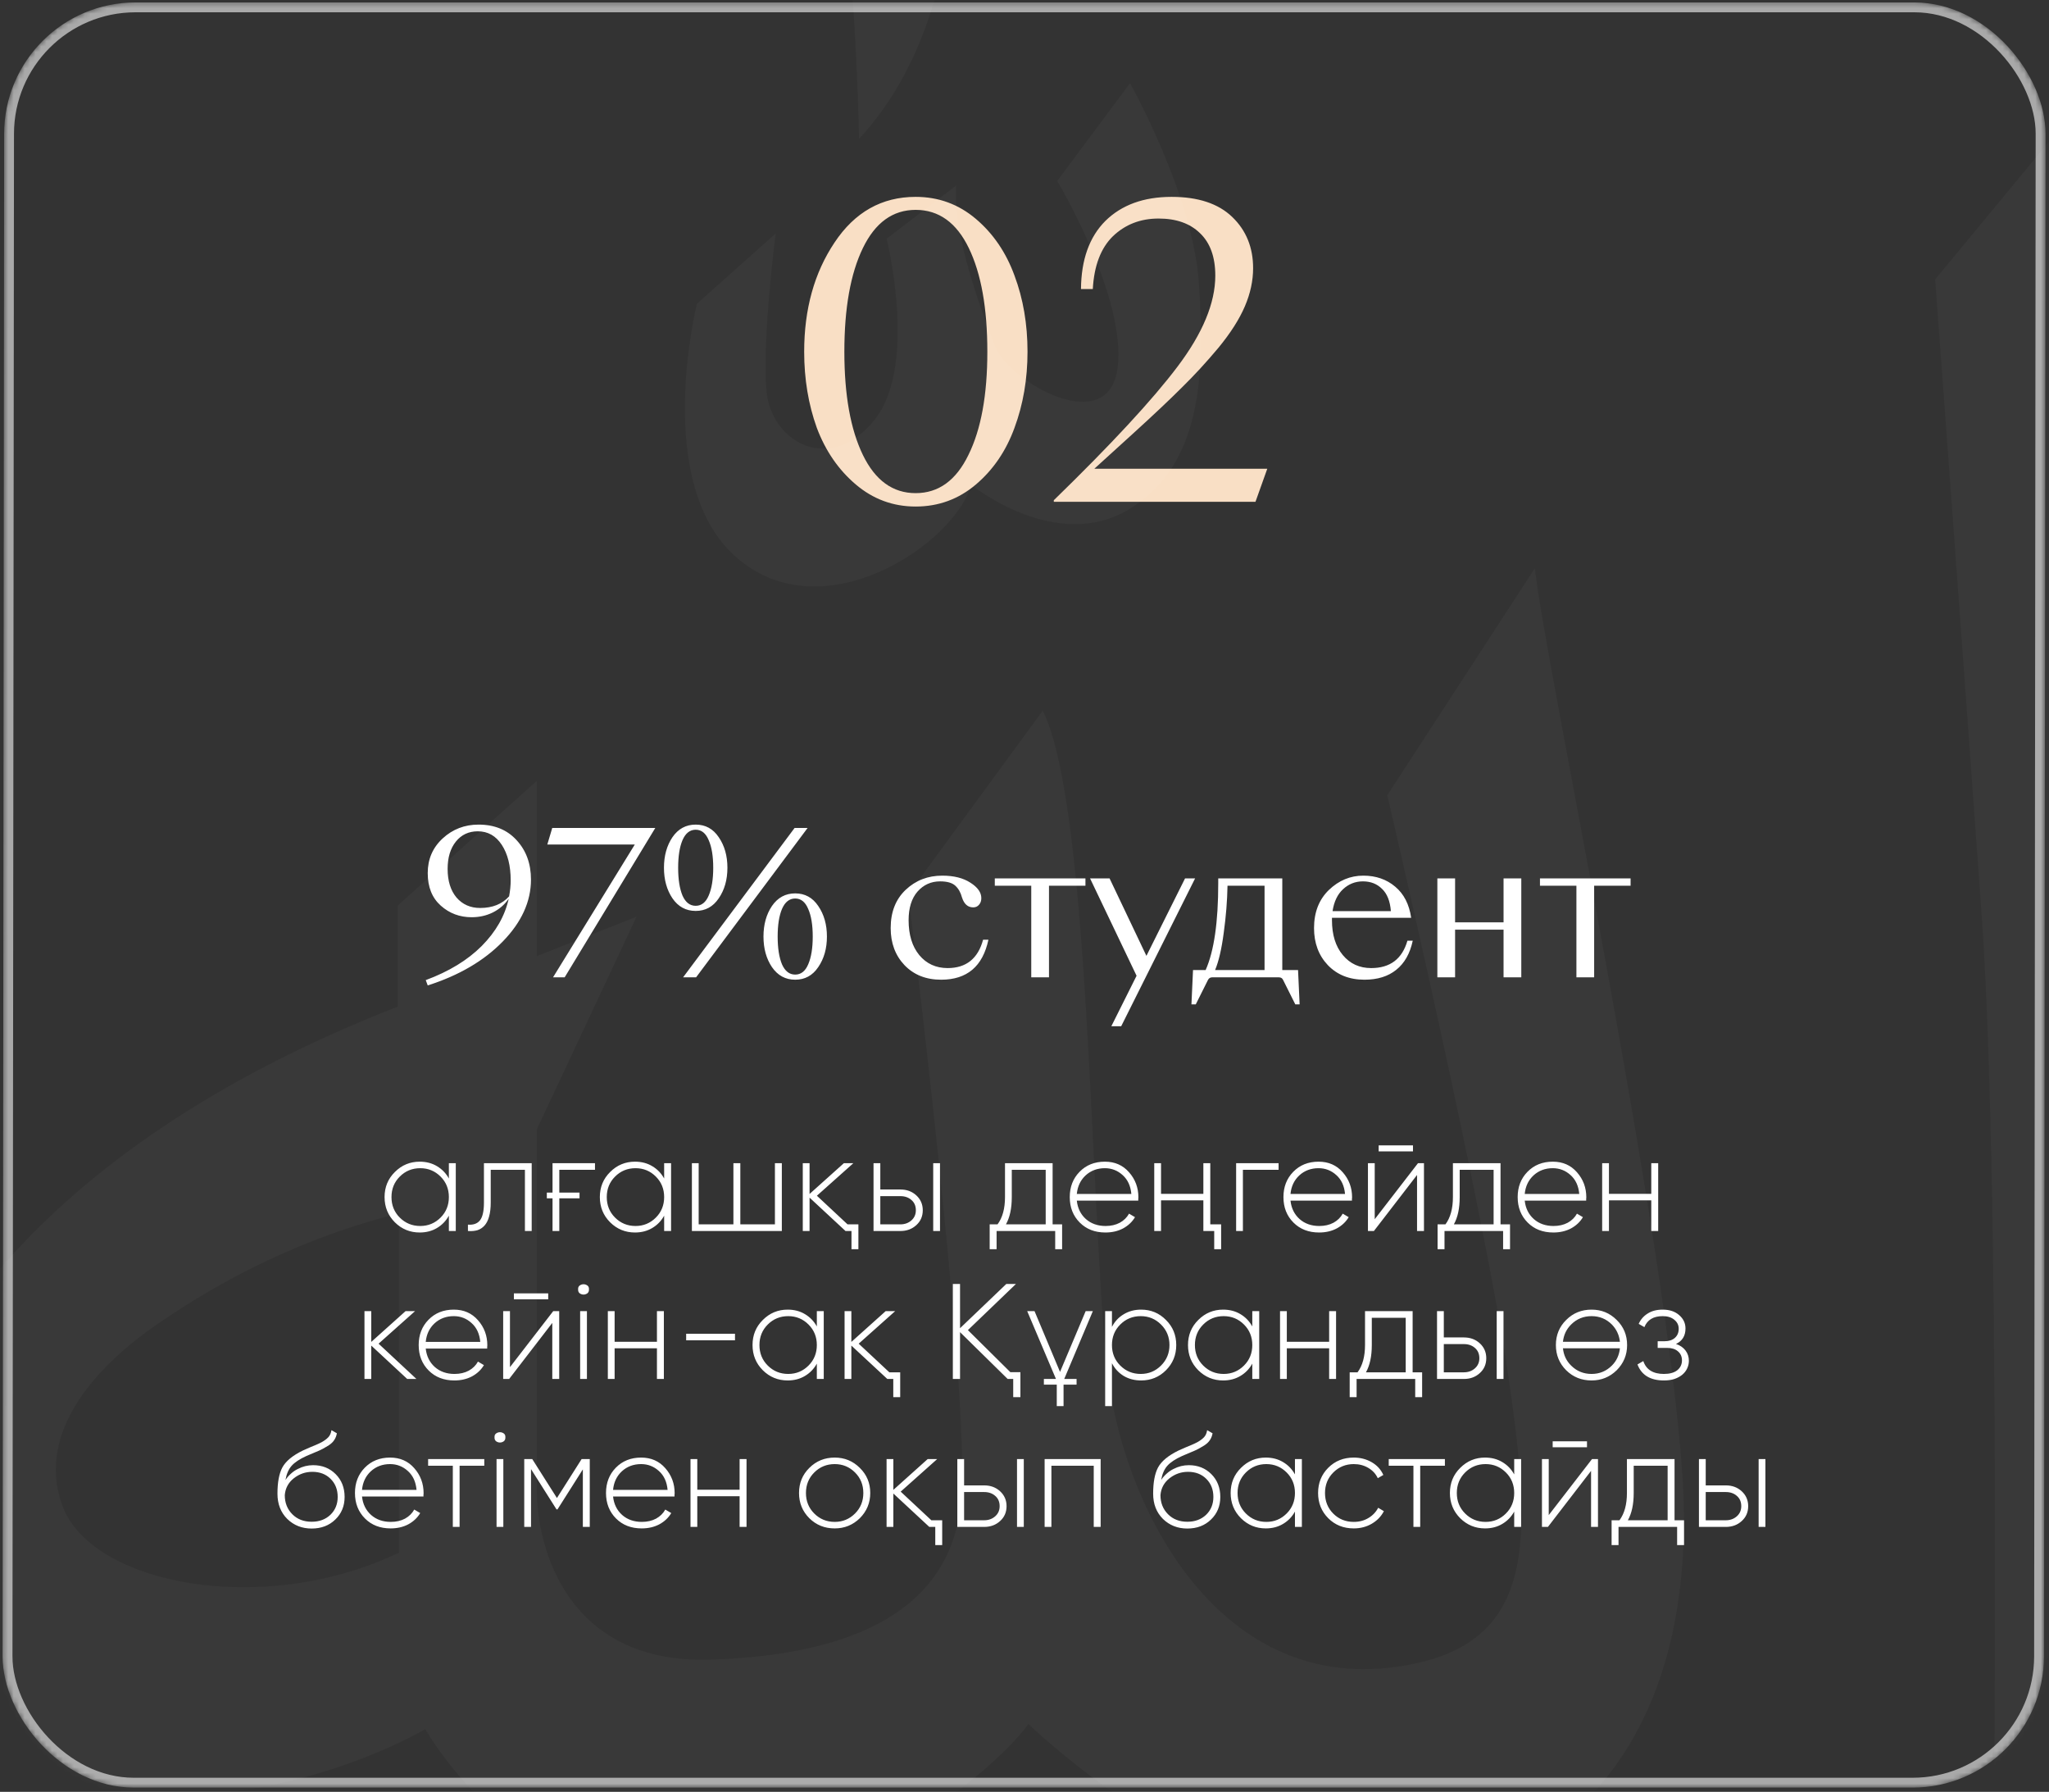
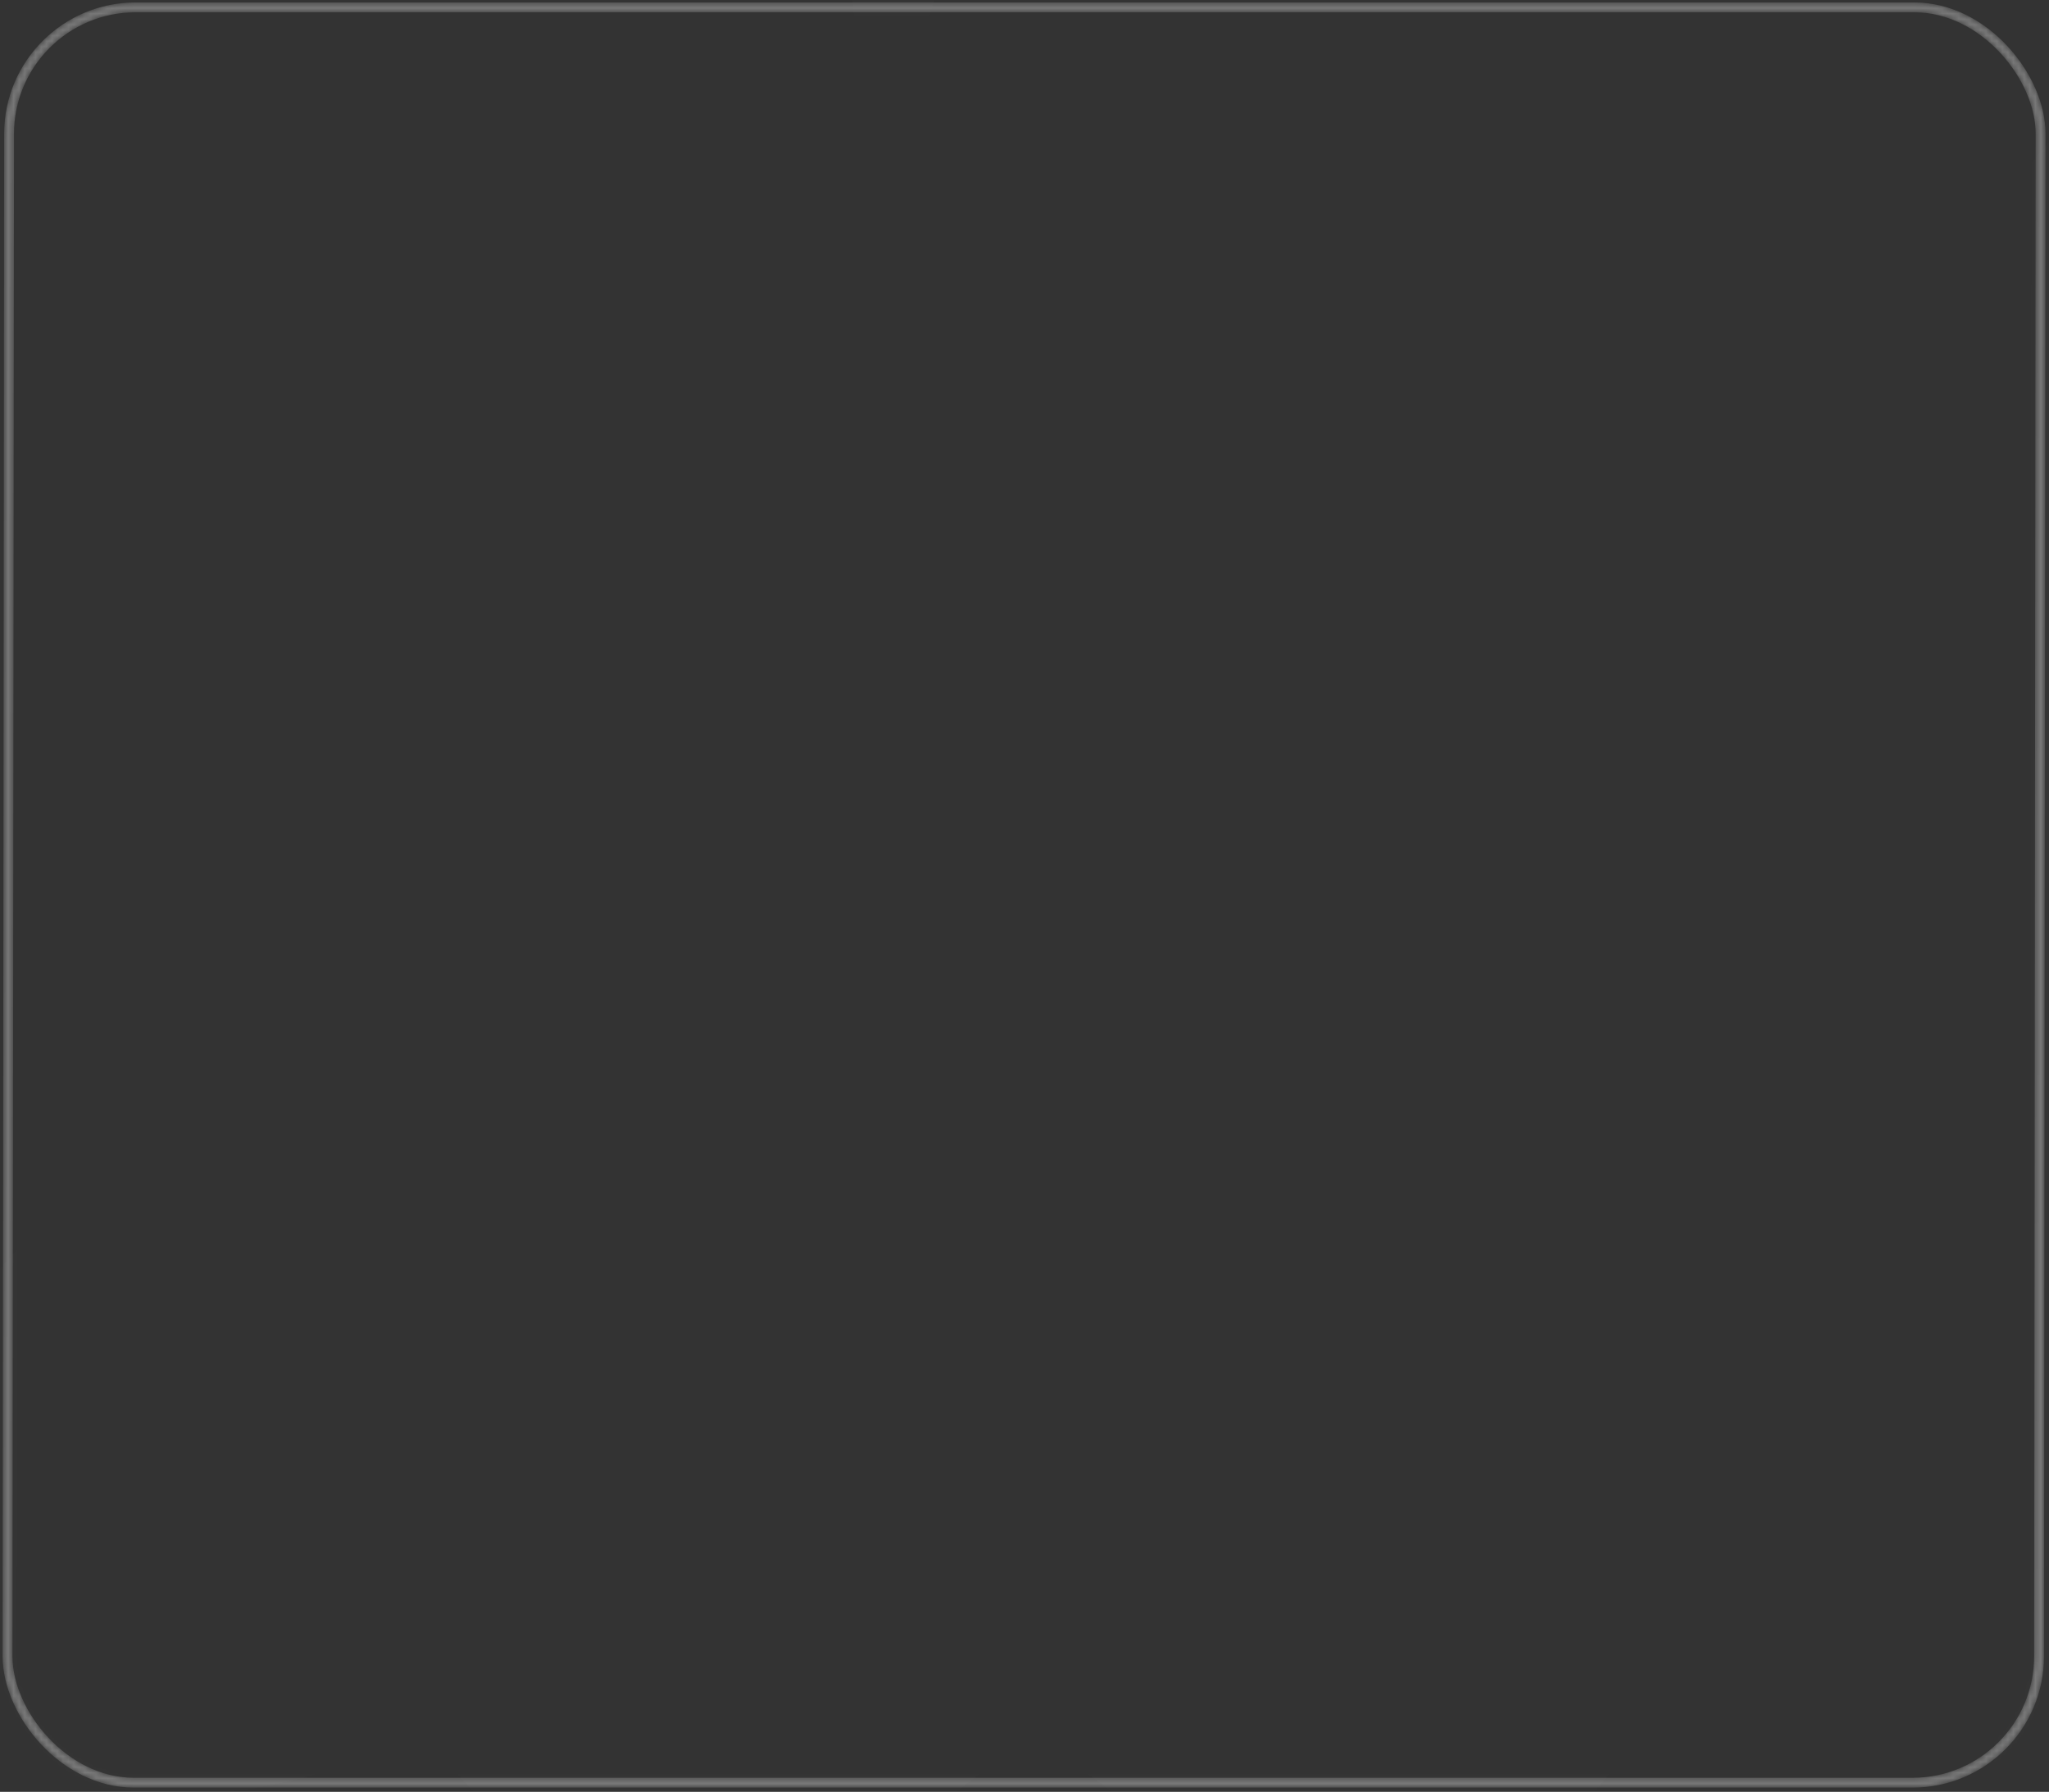
<svg xmlns="http://www.w3.org/2000/svg" width="374" height="327" viewBox="0 0 374 327" fill="none">
  <rect x="0" y="0" width="374" height="327" fill="#333333" stroke="none" />
  <mask id="mask0_186_1444" style="mask-type:alpha" maskUnits="userSpaceOnUse" x="0" y="0" width="374" height="327">
    <g data-figma-bg-blur-radius="21.9291">
-       <rect width="372.604" height="325.775" rx="23.954" transform="matrix(1 0 -0.001 1 0.782 0.447)" fill="#E1E1E1" />
      <rect x="0.898" y="0.898" width="370.808" height="323.978" rx="23.056" transform="matrix(1 0 -0.001 1 0.782 0.447)" stroke="white" stroke-opacity="0.58" stroke-width="1.797" />
    </g>
  </mask>
  <g mask="url(#mask0_186_1444)">
    <rect data-figma-bg-blur-radius="21.9291" x="0.898" y="0.898" width="370.808" height="323.978" rx="23.056" transform="matrix(1 0 -0.001 1 0.782 0.447)" stroke="white" stroke-opacity="0.58" stroke-width="1.797" />
-     <path d="M96.918 160.518C96.918 164.522 95.204 168.287 91.775 171.811C88.346 175.336 83.779 178.01 78.072 179.832L77.712 178.861C81.932 177.302 85.337 175.228 87.927 172.639C90.516 170.025 92.159 167.148 92.854 164.007C92.111 165.086 91.14 165.925 89.941 166.524C88.766 167.1 87.483 167.387 86.093 167.387C83.91 167.387 82.028 166.68 80.446 165.265C78.863 163.851 78.072 161.873 78.072 159.331C78.072 156.789 78.983 154.679 80.805 153.001C82.628 151.322 84.81 150.483 87.351 150.483C90.253 150.483 92.567 151.43 94.293 153.324C96.043 155.219 96.918 157.616 96.918 160.518ZM81.704 158.576C81.704 160.758 82.244 162.496 83.323 163.791C84.426 165.062 85.865 165.697 87.639 165.697C89.893 165.697 91.655 164.99 92.926 163.575C93.118 162.544 93.214 161.573 93.214 160.662C93.214 158 92.674 155.842 91.595 154.188C90.516 152.533 89.054 151.706 87.207 151.706C85.553 151.706 84.222 152.329 83.215 153.576C82.208 154.823 81.704 156.49 81.704 158.576ZM100.8 151.094H119.61L103.065 178.357H100.943L115.87 154.116H99.9L100.8 151.094ZM122.739 163.935C121.708 162.4 121.192 160.542 121.192 158.36C121.192 156.178 121.708 154.32 122.739 152.785C123.794 151.25 125.209 150.483 126.983 150.483C128.757 150.483 130.16 151.25 131.191 152.785C132.246 154.32 132.774 156.178 132.774 158.36C132.774 160.542 132.246 162.4 131.191 163.935C130.16 165.469 128.757 166.237 126.983 166.237C125.209 166.237 123.794 165.469 122.739 163.935ZM124.681 178.357L145.038 151.094H147.412L127.055 178.357H124.681ZM124.573 153.324C124.046 154.571 123.782 156.25 123.782 158.36C123.782 160.47 124.046 162.16 124.573 163.431C125.125 164.678 125.928 165.301 126.983 165.301C128.038 165.301 128.829 164.678 129.357 163.431C129.908 162.16 130.184 160.47 130.184 158.36C130.184 156.25 129.908 154.571 129.357 153.324C128.829 152.054 128.038 151.418 126.983 151.418C125.928 151.418 125.125 152.054 124.573 153.324ZM140.902 176.487C139.871 174.953 139.356 173.094 139.356 170.912C139.356 168.73 139.871 166.872 140.902 165.337C141.957 163.803 143.372 163.035 145.146 163.035C146.921 163.035 148.323 163.803 149.354 165.337C150.409 166.872 150.937 168.73 150.937 170.912C150.937 173.094 150.409 174.953 149.354 176.487C148.323 178.022 146.921 178.789 145.146 178.789C143.372 178.789 141.957 178.022 140.902 176.487ZM142.736 165.877C142.209 167.124 141.945 168.802 141.945 170.912C141.945 173.022 142.209 174.713 142.736 175.984C143.288 177.23 144.091 177.854 145.146 177.854C146.201 177.854 146.993 177.23 147.52 175.984C148.072 174.713 148.347 173.022 148.347 170.912C148.347 168.802 148.072 167.124 147.52 165.877C146.993 164.606 146.201 163.971 145.146 163.971C144.091 163.971 143.288 164.606 142.736 165.877ZM171.782 178.789C169.024 178.789 166.794 177.902 165.092 176.127C163.413 174.353 162.574 172.099 162.574 169.366C162.574 166.44 163.485 164.115 165.308 162.388C167.13 160.662 169.36 159.798 171.998 159.798C174.108 159.798 175.822 160.23 177.141 161.093C178.46 161.933 179.119 162.868 179.119 163.899C179.119 164.402 178.975 164.81 178.687 165.122C178.424 165.433 178.076 165.589 177.644 165.589C176.661 165.589 175.978 164.99 175.594 163.791C175.354 162.88 174.947 162.16 174.371 161.633C173.796 161.105 172.873 160.842 171.602 160.842C169.947 160.842 168.569 161.465 167.466 162.712C166.387 163.959 165.847 165.697 165.847 167.927C165.847 170.589 166.495 172.711 167.789 174.293C169.108 175.876 170.835 176.667 172.969 176.667C176.35 176.667 178.508 174.941 179.443 171.488H180.414C179.383 176.355 176.505 178.789 171.782 178.789ZM188.233 161.633H181.579V160.302H198.124V161.633H191.47V178.357H188.233V161.633ZM202.853 187.277L207.456 178.07L198.968 160.302H202.529L209.255 174.437L216.304 160.302H218.139L204.651 187.277H202.853ZM220.493 178.825L218.263 183.285H217.472L217.76 177.027H220.062C221.596 173.574 222.363 168.287 222.363 161.165V160.302H234.053V177.027H236.93L237.218 183.285H236.426L234.197 178.825C234.053 178.513 233.801 178.357 233.441 178.357H221.248C220.913 178.357 220.661 178.513 220.493 178.825ZM230.816 177.027V161.633H224.054C224.006 164.39 223.778 167.244 223.37 170.193C222.987 173.142 222.459 175.42 221.788 177.027H230.816ZM249.055 178.789C246.298 178.789 244.068 177.902 242.366 176.127C240.687 174.353 239.848 172.099 239.848 169.366C239.848 166.488 240.747 164.174 242.545 162.424C244.368 160.674 246.466 159.798 248.84 159.798C251.141 159.798 253.084 160.47 254.666 161.813C256.249 163.131 257.22 165.026 257.58 167.495H243.121V167.927C243.121 170.589 243.78 172.711 245.099 174.293C246.418 175.876 248.144 176.667 250.278 176.667C253.731 176.667 255.937 175.001 256.896 171.668H257.867C257.364 174.017 256.357 175.792 254.846 176.991C253.359 178.19 251.429 178.789 249.055 178.789ZM248.768 160.842C247.377 160.842 246.166 161.321 245.135 162.28C244.128 163.215 243.492 164.546 243.229 166.273H253.875C253.731 164.45 253.192 163.095 252.256 162.208C251.345 161.297 250.182 160.842 248.768 160.842ZM262.358 178.357V160.302H265.595V168.323H274.442V160.302H277.679V178.357H274.442V169.653H265.595V178.357H262.358ZM287.74 161.633H281.086V160.302H297.63V161.633H290.977V178.357H287.74V161.633Z" fill="white" />
-     <path d="M146.785 64.183C146.785 56.418 148.63 49.779 152.321 44.267C156.012 38.707 160.949 35.927 167.132 35.927C171.302 35.927 174.969 37.269 178.133 39.953C181.296 42.637 183.645 46.089 185.179 50.306C186.76 54.525 187.551 59.15 187.551 64.183C187.551 69.168 186.76 73.793 185.179 78.059C183.645 82.277 181.296 85.728 178.133 88.412C174.969 91.097 171.302 92.439 167.132 92.439C163.01 92.439 159.367 91.097 156.204 88.412C153.04 85.728 150.668 82.277 149.086 78.059C147.552 73.793 146.785 69.168 146.785 64.183ZM154.119 64.183C154.119 72.092 155.245 78.371 157.498 83.02C159.751 87.669 162.962 89.994 167.132 89.994C171.302 89.994 174.514 87.669 176.767 83.02C179.067 78.371 180.218 72.092 180.218 64.183C180.218 56.226 179.091 49.923 176.838 45.274C174.586 40.624 171.35 38.3 167.132 38.3C162.962 38.3 159.751 40.624 157.498 45.274C155.245 49.923 154.119 56.226 154.119 64.183ZM192.348 91.576V91.288C202.845 81.079 210.37 72.954 214.924 66.915C219.525 60.828 221.826 55.291 221.826 50.306C221.826 46.903 220.891 44.315 219.022 42.541C217.2 40.768 214.684 39.881 211.472 39.881C208.165 39.881 205.385 40.96 203.132 43.117C200.927 45.274 199.705 48.485 199.466 52.751H197.309C197.356 47.383 198.842 43.236 201.766 40.313C204.738 37.389 208.764 35.927 213.845 35.927C218.686 35.927 222.377 37.149 224.917 39.594C227.458 42.038 228.728 45.154 228.728 48.94C228.728 51.241 228.225 53.566 227.218 55.914C226.212 58.263 224.606 60.78 222.401 63.464C220.196 66.1 217.967 68.521 215.714 70.725C213.51 72.93 210.562 75.71 206.871 79.066L199.753 85.537H231.316L229.159 91.576H192.348Z" fill="#F9DFC5" />
    <path d="M81.931 212.269H83.194V224.649H81.931V221.851C81.403 222.809 80.677 223.56 79.752 224.105C78.844 224.649 77.796 224.922 76.607 224.922C74.841 224.922 73.331 224.303 72.076 223.065C70.821 221.81 70.194 220.275 70.194 218.459C70.194 216.643 70.821 215.116 72.076 213.878C73.331 212.623 74.841 211.996 76.607 211.996C77.796 211.996 78.844 212.269 79.752 212.813C80.677 213.358 81.403 214.109 81.931 215.067V212.269ZM72.967 222.198C73.991 223.221 75.237 223.733 76.707 223.733C78.159 223.733 79.397 223.221 80.421 222.198C81.428 221.191 81.931 219.945 81.931 218.459C81.931 216.973 81.428 215.727 80.421 214.72C79.397 213.696 78.159 213.185 76.707 213.185C75.237 213.185 73.991 213.696 72.967 214.72C71.96 215.727 71.457 216.973 71.457 218.459C71.457 219.945 71.96 221.191 72.967 222.198ZM97.049 212.269V224.649H95.811V213.482H89.571V219.449C89.571 220.456 89.472 221.307 89.274 222C89.092 222.677 88.82 223.221 88.457 223.634C88.094 224.047 87.656 224.336 87.144 224.501C86.632 224.649 86.055 224.699 85.411 224.649V223.486C86.401 223.568 87.136 223.304 87.615 222.693C88.094 222.082 88.333 221.001 88.333 219.449V212.269H97.049ZM99.812 217.642H100.852V212.269H108.602V213.482H102.09V217.642H105.779V218.682H102.09V224.649H100.852V218.682H99.812V217.642ZM121.226 212.269H122.489V224.649H121.226V221.851C120.698 222.809 119.971 223.56 119.047 224.105C118.139 224.649 117.091 224.922 115.902 224.922C114.136 224.922 112.625 224.303 111.371 223.065C110.116 221.81 109.489 220.275 109.489 218.459C109.489 216.643 110.116 215.116 111.371 213.878C112.625 212.623 114.136 211.996 115.902 211.996C117.091 211.996 118.139 212.269 119.047 212.813C119.971 213.358 120.698 214.109 121.226 215.067V212.269ZM112.262 222.198C113.286 223.221 114.532 223.733 116.001 223.733C117.454 223.733 118.692 223.221 119.715 222.198C120.722 221.191 121.226 219.945 121.226 218.459C121.226 216.973 120.722 215.727 119.715 214.72C118.692 213.696 117.454 213.185 116.001 213.185C114.532 213.185 113.286 213.696 112.262 214.72C111.255 215.727 110.752 216.973 110.752 218.459C110.752 219.945 111.255 221.191 112.262 222.198ZM141.445 212.269H142.707V224.649H126.29V212.269H127.528V223.436H133.867V212.269H135.13V223.436H141.445V212.269ZM154.33 224.649L147.768 218.558V224.649H146.53V212.269H147.768V217.889L154.033 212.269H155.766L149.105 218.211L154.701 223.436H156.682V227.967H155.42V224.649H154.33ZM164.346 217.072C165.501 217.072 166.467 217.427 167.243 218.137C168.035 218.863 168.431 219.771 168.431 220.861C168.431 221.967 168.035 222.875 167.243 223.585C166.467 224.294 165.501 224.649 164.346 224.649H159.443V212.269H160.681V217.072H164.346ZM170.338 212.269H171.576V224.649H170.338V212.269ZM164.346 223.436C165.138 223.436 165.807 223.197 166.351 222.718C166.896 222.239 167.169 221.62 167.169 220.861C167.169 220.069 166.896 219.441 166.351 218.979C165.823 218.517 165.155 218.286 164.346 218.286H160.681V223.436H164.346ZM192.132 223.436H193.866V227.967H192.603V224.649H181.906V227.967H180.643V223.436H182.079C182.987 222.215 183.441 220.555 183.441 218.459V212.269H192.132V223.436ZM190.869 223.436V213.482H184.679V218.459C184.679 220.506 184.324 222.165 183.614 223.436H190.869ZM201.673 211.996C203.489 211.996 204.958 212.64 206.081 213.928C207.22 215.215 207.789 216.742 207.789 218.509C207.789 218.575 207.781 218.674 207.765 218.806C207.765 218.938 207.765 219.037 207.765 219.103H196.548C196.696 220.489 197.249 221.612 198.207 222.47C199.164 223.312 200.361 223.733 201.797 223.733C202.787 223.733 203.654 223.535 204.397 223.139C205.14 222.726 205.701 222.173 206.081 221.48L207.17 222.124C206.659 222.982 205.932 223.667 204.991 224.179C204.05 224.674 202.977 224.922 201.772 224.922C199.857 224.922 198.297 224.319 197.092 223.114C195.871 221.893 195.26 220.341 195.26 218.459C195.26 216.61 195.854 215.075 197.043 213.853C198.248 212.615 199.791 211.996 201.673 211.996ZM201.673 213.185C200.287 213.185 199.115 213.622 198.157 214.497C197.216 215.372 196.68 216.503 196.548 217.889H206.502C206.37 216.42 205.841 215.273 204.917 214.448C203.993 213.606 202.911 213.185 201.673 213.185ZM219.647 224.649V219.053H211.921V224.649H210.683V212.269H211.921V217.865H219.647V212.269H220.91V223.436H222.891V227.967H221.628V224.649H219.647ZM233.378 212.269V213.482H226.865V224.649H225.627V212.269H233.378ZM240.678 211.996C242.494 211.996 243.963 212.64 245.085 213.928C246.224 215.215 246.794 216.742 246.794 218.509C246.794 218.575 246.786 218.674 246.769 218.806C246.769 218.938 246.769 219.037 246.769 219.103H235.552C235.701 220.489 236.254 221.612 237.211 222.47C238.169 223.312 239.365 223.733 240.802 223.733C241.792 223.733 242.659 223.535 243.401 223.139C244.144 222.726 244.706 222.173 245.085 221.48L246.175 222.124C245.663 222.982 244.937 223.667 243.996 224.179C243.055 224.674 241.982 224.922 240.777 224.922C238.862 224.922 237.302 224.319 236.097 223.114C234.875 221.893 234.264 220.341 234.264 218.459C234.264 216.61 234.859 215.075 236.047 213.853C237.252 212.615 238.796 211.996 240.678 211.996ZM240.678 213.185C239.291 213.185 238.119 213.622 237.162 214.497C236.221 215.372 235.684 216.503 235.552 217.889H245.506C245.374 216.42 244.846 215.273 243.921 214.448C242.997 213.606 241.916 213.185 240.678 213.185ZM251.644 210.114V209.025H257.909V210.114H251.644ZM258.825 212.269H259.914V224.649H258.651V214.423L250.777 224.649H249.688V212.269H250.926V222.495L258.825 212.269ZM273.889 223.436H275.623V227.967H274.36V224.649H263.663V227.967H262.4V223.436H263.836C264.744 222.215 265.198 220.555 265.198 218.459V212.269H273.889V223.436ZM272.626 223.436V213.482H266.436V218.459C266.436 220.506 266.081 222.165 265.371 223.436H272.626ZM283.43 211.996C285.246 211.996 286.715 212.64 287.838 213.928C288.977 215.215 289.546 216.742 289.546 218.509C289.546 218.575 289.538 218.674 289.522 218.806C289.522 218.938 289.522 219.037 289.522 219.103H278.305C278.453 220.489 279.006 221.612 279.964 222.47C280.921 223.312 282.118 223.733 283.554 223.733C284.545 223.733 285.411 223.535 286.154 223.139C286.897 222.726 287.458 222.173 287.838 221.48L288.927 222.124C288.416 222.982 287.689 223.667 286.748 224.179C285.807 224.674 284.734 224.922 283.529 224.922C281.614 224.922 280.054 224.319 278.849 223.114C277.628 221.893 277.017 220.341 277.017 218.459C277.017 216.61 277.611 215.075 278.8 213.853C280.005 212.615 281.548 211.996 283.43 211.996ZM283.43 213.185C282.044 213.185 280.872 213.622 279.914 214.497C278.973 215.372 278.437 216.503 278.305 217.889H288.259C288.127 216.42 287.599 215.273 286.674 214.448C285.75 213.606 284.668 213.185 283.43 213.185ZM301.404 212.269H302.667V224.649H301.404V219.053H293.678V224.649H292.44V212.269H293.678V217.865H301.404V212.269ZM76.01 251.649H74.326L67.764 245.558V251.649H66.526V239.269H67.764V244.889L74.029 239.269H75.762L69.101 245.211L76.01 251.649ZM82.834 238.996C84.65 238.996 86.119 239.64 87.242 240.928C88.381 242.215 88.95 243.742 88.95 245.509C88.95 245.575 88.942 245.674 88.925 245.806C88.925 245.938 88.925 246.037 88.925 246.103H77.708C77.857 247.489 78.41 248.612 79.368 249.47C80.325 250.312 81.522 250.733 82.958 250.733C83.948 250.733 84.815 250.535 85.558 250.139C86.301 249.726 86.862 249.173 87.242 248.48L88.331 249.124C87.82 249.982 87.093 250.667 86.152 251.179C85.211 251.674 84.138 251.922 82.933 251.922C81.018 251.922 79.458 251.319 78.253 250.114C77.032 248.893 76.421 247.341 76.421 245.459C76.421 243.61 77.015 242.075 78.204 240.853C79.409 239.615 80.952 238.996 82.834 238.996ZM82.834 240.185C81.447 240.185 80.275 240.622 79.318 241.497C78.377 242.372 77.841 243.503 77.708 244.889H87.663C87.531 243.42 87.002 242.273 86.078 241.448C85.153 240.606 84.072 240.185 82.834 240.185ZM93.8 237.114V236.025H100.065V237.114H93.8ZM100.981 239.269H102.071V251.649H100.808V241.423L92.934 251.649H91.844V239.269H93.082V249.495L100.981 239.269ZM105.522 235.282C105.505 234.968 105.605 234.737 105.819 234.589C106.034 234.44 106.265 234.366 106.512 234.366C106.76 234.366 106.991 234.44 107.206 234.589C107.42 234.737 107.519 234.968 107.503 235.282C107.519 235.612 107.42 235.86 107.206 236.025C106.991 236.173 106.76 236.248 106.512 236.248C106.265 236.248 106.034 236.173 105.819 236.025C105.605 235.86 105.505 235.612 105.522 235.282ZM105.893 251.649V239.269H107.131V251.649H105.893ZM119.911 239.269H121.174V251.649H119.911V246.053H112.185V251.649H110.947V239.269H112.185V244.865H119.911V239.269ZM125.244 244.592V243.404H134.158V244.592H125.244ZM149.095 239.269H150.358V251.649H149.095V248.851C148.567 249.809 147.84 250.56 146.916 251.105C146.008 251.649 144.96 251.922 143.771 251.922C142.005 251.922 140.494 251.303 139.24 250.065C137.985 248.81 137.358 247.275 137.358 245.459C137.358 243.643 137.985 242.116 139.24 240.878C140.494 239.623 142.005 238.996 143.771 238.996C144.96 238.996 146.008 239.269 146.916 239.813C147.84 240.358 148.567 241.109 149.095 242.067V239.269ZM140.131 249.198C141.155 250.221 142.401 250.733 143.87 250.733C145.323 250.733 146.561 250.221 147.584 249.198C148.591 248.191 149.095 246.945 149.095 245.459C149.095 243.973 148.591 242.727 147.584 241.72C146.561 240.696 145.323 240.185 143.87 240.185C142.401 240.185 141.155 240.696 140.131 241.72C139.124 242.727 138.621 243.973 138.621 245.459C138.621 246.945 139.124 248.191 140.131 249.198ZM161.959 251.649L155.397 245.558V251.649H154.159V239.269H155.397V244.889L161.662 239.269H163.395L156.735 245.211L162.331 250.436H164.312V254.967H163.049V251.649H161.959ZM184.94 251.649H183.925L175.234 243.107V251.649H173.921V234.316H175.234V242.389L183.677 234.316H185.435L176.67 242.735L184.445 250.436V250.411H186.253V254.967H184.94V251.649ZM190.538 251.649H192.742L187.492 239.269H188.83L193.485 250.362L198.165 239.269H199.477L194.252 251.649H196.506V252.689H194.129V256.602H192.89V252.689H190.538V251.649ZM208.286 238.996C210.069 238.996 211.579 239.623 212.817 240.878C214.072 242.116 214.699 243.643 214.699 245.459C214.699 247.275 214.072 248.81 212.817 250.065C211.579 251.303 210.069 251.922 208.286 251.922C207.097 251.922 206.041 251.649 205.116 251.105C204.192 250.543 203.474 249.768 202.962 248.777V256.602H201.724V239.269H202.962V242.141C203.474 241.15 204.192 240.383 205.116 239.838C206.041 239.277 207.097 238.996 208.286 238.996ZM204.473 249.198C205.496 250.221 206.742 250.733 208.212 250.733C209.664 250.733 210.902 250.221 211.926 249.198C212.949 248.175 213.461 246.928 213.461 245.459C213.461 243.99 212.949 242.743 211.926 241.72C210.902 240.696 209.664 240.185 208.212 240.185C206.742 240.185 205.496 240.696 204.473 241.72C203.466 242.727 202.962 243.973 202.962 245.459C202.962 246.945 203.466 248.191 204.473 249.198ZM228.579 239.269H229.842V251.649H228.579V248.851C228.051 249.809 227.324 250.56 226.4 251.105C225.492 251.649 224.444 251.922 223.255 251.922C221.489 251.922 219.978 251.303 218.724 250.065C217.469 248.81 216.842 247.275 216.842 245.459C216.842 243.643 217.469 242.116 218.724 240.878C219.978 239.623 221.489 238.996 223.255 238.996C224.444 238.996 225.492 239.269 226.4 239.813C227.324 240.358 228.051 241.109 228.579 242.067V239.269ZM219.615 249.198C220.639 250.221 221.885 250.733 223.354 250.733C224.807 250.733 226.045 250.221 227.068 249.198C228.075 248.191 228.579 246.945 228.579 245.459C228.579 243.973 228.075 242.727 227.068 241.72C226.045 240.696 224.807 240.185 223.354 240.185C221.885 240.185 220.639 240.696 219.615 241.72C218.608 242.727 218.105 243.973 218.105 245.459C218.105 246.945 218.608 248.191 219.615 249.198ZM242.607 239.269H243.87V251.649H242.607V246.053H234.881V251.649H233.643V239.269H234.881V244.865H242.607V239.269ZM257.845 250.436H259.578V254.967H258.315V251.649H247.618V254.967H246.356V250.436H247.792C248.7 249.215 249.154 247.555 249.154 245.459V239.269H257.845V250.436ZM256.582 250.436V240.482H250.392V245.459C250.392 247.506 250.037 249.165 249.327 250.436H256.582ZM267.201 244.072C268.357 244.072 269.322 244.427 270.098 245.137C270.891 245.863 271.287 246.771 271.287 247.861C271.287 248.967 270.891 249.875 270.098 250.585C269.322 251.294 268.357 251.649 267.201 251.649H262.298V239.269H263.536V244.072H267.201ZM273.193 239.269H274.431V251.649H273.193V239.269ZM267.201 250.436C267.993 250.436 268.662 250.197 269.207 249.718C269.751 249.239 270.024 248.62 270.024 247.861C270.024 247.069 269.751 246.441 269.207 245.979C268.678 245.517 268.01 245.286 267.201 245.286H263.536V250.436H267.201ZM290.506 251.922C288.673 251.922 287.13 251.303 285.875 250.065C284.621 248.81 283.993 247.275 283.993 245.459C283.993 243.643 284.621 242.116 285.875 240.878C287.13 239.623 288.673 238.996 290.506 238.996C292.305 238.996 293.832 239.623 295.087 240.878C296.358 242.116 296.993 243.643 296.993 245.459C296.993 247.258 296.358 248.794 295.087 250.065C293.815 251.303 292.288 251.922 290.506 251.922ZM286.767 241.72C285.908 242.578 285.413 243.627 285.281 244.865H295.681C295.549 243.643 295.062 242.595 294.22 241.72C293.196 240.696 291.958 240.185 290.506 240.185C289.036 240.185 287.79 240.696 286.767 241.72ZM286.767 249.198C287.79 250.221 289.036 250.733 290.506 250.733C291.958 250.733 293.196 250.221 294.22 249.198C295.062 248.356 295.549 247.308 295.681 246.053H285.281C285.413 247.308 285.908 248.356 286.767 249.198ZM305.916 245.261C306.658 245.509 307.236 245.905 307.649 246.449C308.062 246.994 308.268 247.622 308.268 248.331C308.268 248.827 308.161 249.297 307.946 249.743C307.748 250.172 307.451 250.552 307.055 250.882C306.675 251.195 306.204 251.451 305.643 251.649C305.082 251.831 304.438 251.922 303.712 251.922C301.236 251.922 299.626 250.948 298.883 249L299.948 248.381C300.476 249.949 301.731 250.733 303.712 250.733C304.752 250.733 305.561 250.51 306.138 250.065C306.716 249.602 307.005 249 307.005 248.257C307.005 247.564 306.757 247.011 306.262 246.598C305.783 246.185 305.123 245.979 304.281 245.979H302.573V244.766H303.811C304.62 244.766 305.255 244.559 305.717 244.147C306.18 243.734 306.411 243.181 306.411 242.488C306.411 241.827 306.147 241.283 305.618 240.853C305.09 240.408 304.38 240.185 303.489 240.185C301.805 240.185 300.691 240.853 300.146 242.19L299.106 241.596C299.453 240.804 299.998 240.177 300.74 239.714C301.483 239.236 302.399 238.996 303.489 238.996C304.744 238.996 305.75 239.335 306.51 240.011C307.269 240.672 307.649 241.481 307.649 242.438C307.649 243.775 307.071 244.716 305.916 245.261ZM56.883 278.947C55.117 278.947 53.631 278.361 52.426 277.188C51.238 276 50.644 274.465 50.644 272.583C50.644 270.519 50.941 268.926 51.535 267.804C52.162 266.648 53.409 265.617 55.274 264.709L56.562 264.139C57.057 263.924 57.453 263.759 57.75 263.644C58.064 263.512 58.394 263.355 58.741 263.173C59.236 262.893 59.632 262.596 59.929 262.282C60.226 261.968 60.416 261.539 60.499 260.994L61.489 261.564C61.407 262.026 61.25 262.431 61.019 262.777C60.804 263.124 60.474 263.446 60.028 263.743C59.814 263.875 59.607 263.999 59.409 264.114C59.228 264.23 59.054 264.329 58.889 264.411C58.559 264.593 58.064 264.816 57.404 265.08L55.943 265.699C54.704 266.26 53.805 266.855 53.243 267.482C52.682 268.109 52.303 268.976 52.105 270.082C52.402 269.636 52.74 269.248 53.12 268.918C53.499 268.571 53.912 268.291 54.358 268.076C54.803 267.845 55.258 267.672 55.72 267.556C56.198 267.441 56.677 267.383 57.156 267.383C58.807 267.383 60.177 267.928 61.266 269.017C62.356 270.107 62.901 271.493 62.901 273.177C62.901 274.844 62.331 276.223 61.192 277.312C60.069 278.402 58.633 278.947 56.883 278.947ZM56.883 277.708C58.27 277.708 59.409 277.288 60.301 276.446C61.192 275.587 61.638 274.498 61.638 273.177C61.638 271.84 61.209 270.742 60.35 269.884C59.492 269.025 58.377 268.596 57.007 268.596C55.753 268.596 54.622 268.992 53.615 269.785C52.624 270.577 52.08 271.601 51.981 272.855C51.981 274.258 52.443 275.422 53.367 276.347C54.275 277.255 55.447 277.708 56.883 277.708ZM71.203 265.996C73.019 265.996 74.488 266.64 75.611 267.928C76.749 269.215 77.319 270.742 77.319 272.509C77.319 272.575 77.311 272.674 77.294 272.806C77.294 272.938 77.294 273.037 77.294 273.103H66.077C66.226 274.489 66.779 275.612 67.736 276.47C68.694 277.312 69.891 277.733 71.327 277.733C72.317 277.733 73.184 277.535 73.927 277.139C74.669 276.726 75.231 276.173 75.611 275.48L76.7 276.124C76.188 276.982 75.462 277.667 74.521 278.179C73.58 278.674 72.507 278.922 71.302 278.922C69.387 278.922 67.827 278.319 66.622 277.114C65.4 275.893 64.79 274.341 64.79 272.459C64.79 270.61 65.384 269.075 66.573 267.853C67.778 266.615 69.321 265.996 71.203 265.996ZM71.203 267.185C69.816 267.185 68.644 267.622 67.687 268.497C66.746 269.372 66.209 270.503 66.077 271.889H76.031C75.899 270.42 75.371 269.273 74.447 268.448C73.522 267.606 72.441 267.185 71.203 267.185ZM88.396 266.269V267.482H83.889V278.649H82.651V267.482H78.144V266.269H88.396ZM90.264 262.282C90.247 261.968 90.346 261.737 90.561 261.589C90.775 261.44 91.006 261.366 91.254 261.366C91.502 261.366 91.733 261.44 91.947 261.589C92.162 261.737 92.261 261.968 92.245 262.282C92.261 262.612 92.162 262.86 91.947 263.025C91.733 263.173 91.502 263.248 91.254 263.248C91.006 263.248 90.775 263.173 90.561 263.025C90.346 262.86 90.247 262.612 90.264 262.282ZM90.635 278.649V266.269H91.873V278.649H90.635ZM107.649 266.269V278.649H106.386V268.15L101.756 275.455H101.582L96.927 268.101V278.649H95.689V266.269H97.15L101.656 273.375L106.163 266.269H107.649ZM117.026 265.996C118.842 265.996 120.312 266.64 121.434 267.928C122.573 269.215 123.143 270.742 123.143 272.509C123.143 272.575 123.134 272.674 123.118 272.806C123.118 272.938 123.118 273.037 123.118 273.103H111.901C112.049 274.489 112.602 275.612 113.56 276.47C114.517 277.312 115.714 277.733 117.15 277.733C118.141 277.733 119.007 277.535 119.75 277.139C120.493 276.726 121.054 276.173 121.434 275.48L122.524 276.124C122.012 276.982 121.286 277.667 120.345 278.179C119.404 278.674 118.331 278.922 117.126 278.922C115.211 278.922 113.651 278.319 112.446 277.114C111.224 275.893 110.613 274.341 110.613 272.459C110.613 270.61 111.208 269.075 112.396 267.853C113.601 266.615 115.145 265.996 117.026 265.996ZM117.026 267.185C115.64 267.185 114.468 267.622 113.51 268.497C112.569 269.372 112.033 270.503 111.901 271.889H121.855C121.723 270.42 121.195 269.273 120.27 268.448C119.346 267.606 118.265 267.185 117.026 267.185ZM135 266.269H136.263V278.649H135V273.053H127.275V278.649H126.036V266.269H127.275V271.865H135V266.269ZM152.358 278.922C150.525 278.922 148.982 278.303 147.727 277.065C146.473 275.81 145.845 274.275 145.845 272.459C145.845 270.643 146.473 269.116 147.727 267.878C148.982 266.623 150.525 265.996 152.358 265.996C154.157 265.996 155.684 266.623 156.939 267.878C158.21 269.116 158.845 270.643 158.845 272.459C158.845 274.258 158.21 275.794 156.939 277.065C155.668 278.303 154.141 278.922 152.358 278.922ZM148.619 276.198C149.642 277.221 150.889 277.733 152.358 277.733C153.81 277.733 155.048 277.221 156.072 276.198C157.079 275.191 157.582 273.945 157.582 272.459C157.582 270.973 157.079 269.727 156.072 268.72C155.048 267.696 153.81 267.185 152.358 267.185C150.889 267.185 149.642 267.696 148.619 268.72C147.612 269.727 147.108 270.973 147.108 272.459C147.108 273.945 147.612 275.191 148.619 276.198ZM169.625 278.649L163.063 272.558V278.649H161.825V266.269H163.063V271.889L169.328 266.269H171.061L164.4 272.211L169.996 277.436H171.977V281.967H170.714V278.649H169.625ZM179.64 271.072C180.796 271.072 181.762 271.427 182.538 272.137C183.33 272.863 183.726 273.771 183.726 274.861C183.726 275.967 183.33 276.875 182.538 277.585C181.762 278.294 180.796 278.649 179.64 278.649H174.738V266.269H175.976V271.072H179.64ZM185.633 266.269H186.871V278.649H185.633V266.269ZM179.64 277.436C180.433 277.436 181.101 277.197 181.646 276.718C182.191 276.239 182.463 275.62 182.463 274.861C182.463 274.069 182.191 273.441 181.646 272.979C181.118 272.517 180.449 272.286 179.64 272.286H175.976V277.436H179.64ZM200.9 266.269V278.649H199.637V267.482H191.911V278.649H190.673V266.269H200.9ZM216.722 278.947C214.956 278.947 213.47 278.361 212.265 277.188C211.076 276 210.482 274.465 210.482 272.583C210.482 270.519 210.779 268.926 211.374 267.804C212.001 266.648 213.247 265.617 215.113 264.709L216.4 264.139C216.895 263.924 217.292 263.759 217.589 263.644C217.902 263.512 218.233 263.355 218.579 263.173C219.074 262.893 219.471 262.596 219.768 262.282C220.065 261.968 220.255 261.539 220.337 260.994L221.328 261.564C221.245 262.026 221.088 262.431 220.857 262.777C220.643 263.124 220.312 263.446 219.867 263.743C219.652 263.875 219.446 263.999 219.248 264.114C219.066 264.23 218.893 264.329 218.728 264.411C218.398 264.593 217.902 264.816 217.242 265.08L215.781 265.699C214.543 266.26 213.643 266.855 213.082 267.482C212.521 268.109 212.141 268.976 211.943 270.082C212.24 269.636 212.579 269.248 212.958 268.918C213.338 268.571 213.751 268.291 214.196 268.076C214.642 267.845 215.096 267.672 215.558 267.556C216.037 267.441 216.516 267.383 216.994 267.383C218.645 267.383 220.015 267.928 221.105 269.017C222.194 270.107 222.739 271.493 222.739 273.177C222.739 274.844 222.17 276.223 221.031 277.312C219.908 278.402 218.472 278.947 216.722 278.947ZM216.722 277.708C218.109 277.708 219.248 277.288 220.139 276.446C221.031 275.587 221.476 274.498 221.476 273.177C221.476 271.84 221.047 270.742 220.189 269.884C219.33 269.025 218.216 268.596 216.846 268.596C215.591 268.596 214.46 268.992 213.453 269.785C212.463 270.577 211.918 271.601 211.819 272.855C211.819 274.258 212.281 275.422 213.206 276.347C214.114 277.255 215.286 277.708 216.722 277.708ZM236.365 266.269H237.628V278.649H236.365V275.851C235.837 276.809 235.111 277.56 234.186 278.105C233.278 278.649 232.23 278.922 231.041 278.922C229.275 278.922 227.765 278.303 226.51 277.065C225.255 275.81 224.628 274.275 224.628 272.459C224.628 270.643 225.255 269.116 226.51 267.878C227.765 266.623 229.275 265.996 231.041 265.996C232.23 265.996 233.278 266.269 234.186 266.813C235.111 267.358 235.837 268.109 236.365 269.067V266.269ZM227.401 276.198C228.425 277.221 229.671 277.733 231.14 277.733C232.593 277.733 233.831 277.221 234.855 276.198C235.862 275.191 236.365 273.945 236.365 272.459C236.365 270.973 235.862 269.727 234.855 268.72C233.831 267.696 232.593 267.185 231.14 267.185C229.671 267.185 228.425 267.696 227.401 268.72C226.395 269.727 225.891 270.973 225.891 272.459C225.891 273.945 226.395 275.191 227.401 276.198ZM247.1 278.922C245.235 278.922 243.683 278.303 242.445 277.065C241.207 275.827 240.588 274.291 240.588 272.459C240.588 270.627 241.207 269.091 242.445 267.853C243.683 266.615 245.235 265.996 247.1 265.996C248.305 265.996 249.395 266.277 250.369 266.838C251.343 267.399 252.052 268.175 252.498 269.166L251.483 269.76C251.12 268.968 250.542 268.34 249.75 267.878C248.974 267.416 248.091 267.185 247.1 267.185C245.631 267.185 244.385 267.696 243.361 268.72C242.354 269.727 241.851 270.973 241.851 272.459C241.851 273.961 242.354 275.216 243.361 276.223C244.368 277.23 245.614 277.733 247.1 277.733C248.091 277.733 248.974 277.502 249.75 277.04C250.542 276.578 251.145 275.95 251.557 275.158L252.597 275.777C252.102 276.735 251.359 277.502 250.369 278.08C249.395 278.641 248.305 278.922 247.1 278.922ZM263.735 266.269V267.482H259.228V278.649H257.99V267.482H253.483V266.269H263.735ZM276.385 266.269H277.648V278.649H276.385V275.851C275.857 276.809 275.131 277.56 274.206 278.105C273.298 278.649 272.25 278.922 271.062 278.922C269.295 278.922 267.785 278.303 266.53 277.065C265.276 275.81 264.648 274.275 264.648 272.459C264.648 270.643 265.276 269.116 266.53 267.878C267.785 266.623 269.295 265.996 271.062 265.996C272.25 265.996 273.298 266.269 274.206 266.813C275.131 267.358 275.857 268.109 276.385 269.067V266.269ZM267.422 276.198C268.445 277.221 269.691 277.733 271.161 277.733C272.613 277.733 273.851 277.221 274.875 276.198C275.882 275.191 276.385 273.945 276.385 272.459C276.385 270.973 275.882 269.727 274.875 268.72C273.851 267.696 272.613 267.185 271.161 267.185C269.691 267.185 268.445 267.696 267.422 268.72C266.415 269.727 265.911 270.973 265.911 272.459C265.911 273.945 266.415 275.191 267.422 276.198ZM283.406 264.114V263.025H289.671V264.114H283.406ZM290.587 266.269H291.676V278.649H290.414V268.423L282.539 278.649H281.45V266.269H282.688V276.495L290.587 266.269ZM305.651 277.436H307.385V281.967H306.122V278.649H295.425V281.967H294.162V277.436H295.598C296.506 276.215 296.96 274.555 296.96 272.459V266.269H305.651V277.436ZM304.389 277.436V267.482H298.198V272.459C298.198 274.506 297.843 276.165 297.133 277.436H304.389ZM315.008 271.072C316.163 271.072 317.129 271.427 317.905 272.137C318.697 272.863 319.093 273.771 319.093 274.861C319.093 275.967 318.697 276.875 317.905 277.585C317.129 278.294 316.163 278.649 315.008 278.649H310.105V266.269H311.343V271.072H315.008ZM321 266.269H322.238V278.649H321V266.269ZM315.008 277.436C315.8 277.436 316.468 277.197 317.013 276.718C317.558 276.239 317.83 275.62 317.83 274.861C317.83 274.069 317.558 273.441 317.013 272.979C316.485 272.517 315.816 272.286 315.008 272.286H311.343V277.436H315.008Z" fill="white" />
    <path opacity="0.03" d="M307.106 269.451C304.112 224.417 281.835 120.097 280.158 103.689L253.21 145.129C253.21 145.129 270.936 220.704 275.367 251.485C279.799 282.146 280.397 300.591 254.886 304.184C221.59 308.855 204.583 273.882 202.068 249.569C198.954 219.746 198.954 146.806 190.33 129.679L165.777 163.215C165.777 163.215 177.036 253.042 175.479 273.403C173.922 293.764 155.837 302.028 129.727 302.867C103.617 303.705 97.988 282.625 97.988 271.846V206.092L116.193 167.287L97.988 174.473V142.494L72.596 165.251V183.695C7.561 209.087 -12.8 245.497 -18.07 262.384C-23.699 280.35 -24.298 314.245 11.034 324.665C45.408 334.725 77.627 315.562 77.627 315.562C77.627 315.562 94.993 346.703 128.289 344.666C161.586 342.63 184.581 319.395 187.695 314.604C187.695 314.604 220.512 346.343 250.455 344.666C288.781 342.511 309.981 314.365 307.106 269.451ZM11.514 275.08C6.004 260.827 18.939 248.371 28.521 241.784C36.545 236.274 51.517 226.813 72.836 221.423V283.344C47.684 295.321 16.903 288.973 11.514 275.08ZM384.597 13.023C384.597 13.023 393.221 92.191 394.419 150.28C395.377 196.75 396.335 285.74 392.143 309.214C388.071 332.809 363.757 353.05 363.757 353.05C363.757 353.05 365.434 219.866 361.721 167.167C358.488 122.014 353.218 50.99 353.218 50.99L384.597 13.023ZM134.757 102.012C118.828 88.718 127.212 55.422 127.212 55.422L141.584 42.606C141.584 42.606 139.069 62.129 139.907 71.351C140.746 80.573 151.285 86.682 159.43 76.861C167.694 67.039 161.825 43.564 161.825 43.564L174.521 33.863C173.922 42.965 179.072 56.5 181.587 63.087C184.102 69.674 202.307 80.094 203.984 67.159C205.661 54.224 192.965 33.025 192.965 33.025L206.26 15.179C206.26 15.179 217.758 35.54 218.836 51.709C219.914 67.878 219.554 84.765 206.14 92.91C192.726 101.054 177.275 88.478 177.275 88.478C174.281 99.138 150.567 115.307 134.757 102.012ZM156.795 25.359C156.795 25.359 155.837 -41.832 143.261 -69.499L161.825 -95.369C161.705 -95.369 192.846 -13.806 156.795 25.359Z" fill="white" />
  </g>
  <defs>
    <clipPath id="bgblur_0_186_1444_clip_path" transform="translate(0 0)">
-       <rect width="372.604" height="325.775" rx="23.954" transform="matrix(1 0 -0.001 1 0.782 0.447)" />
-     </clipPath>
+       </clipPath>
  </defs>
</svg>